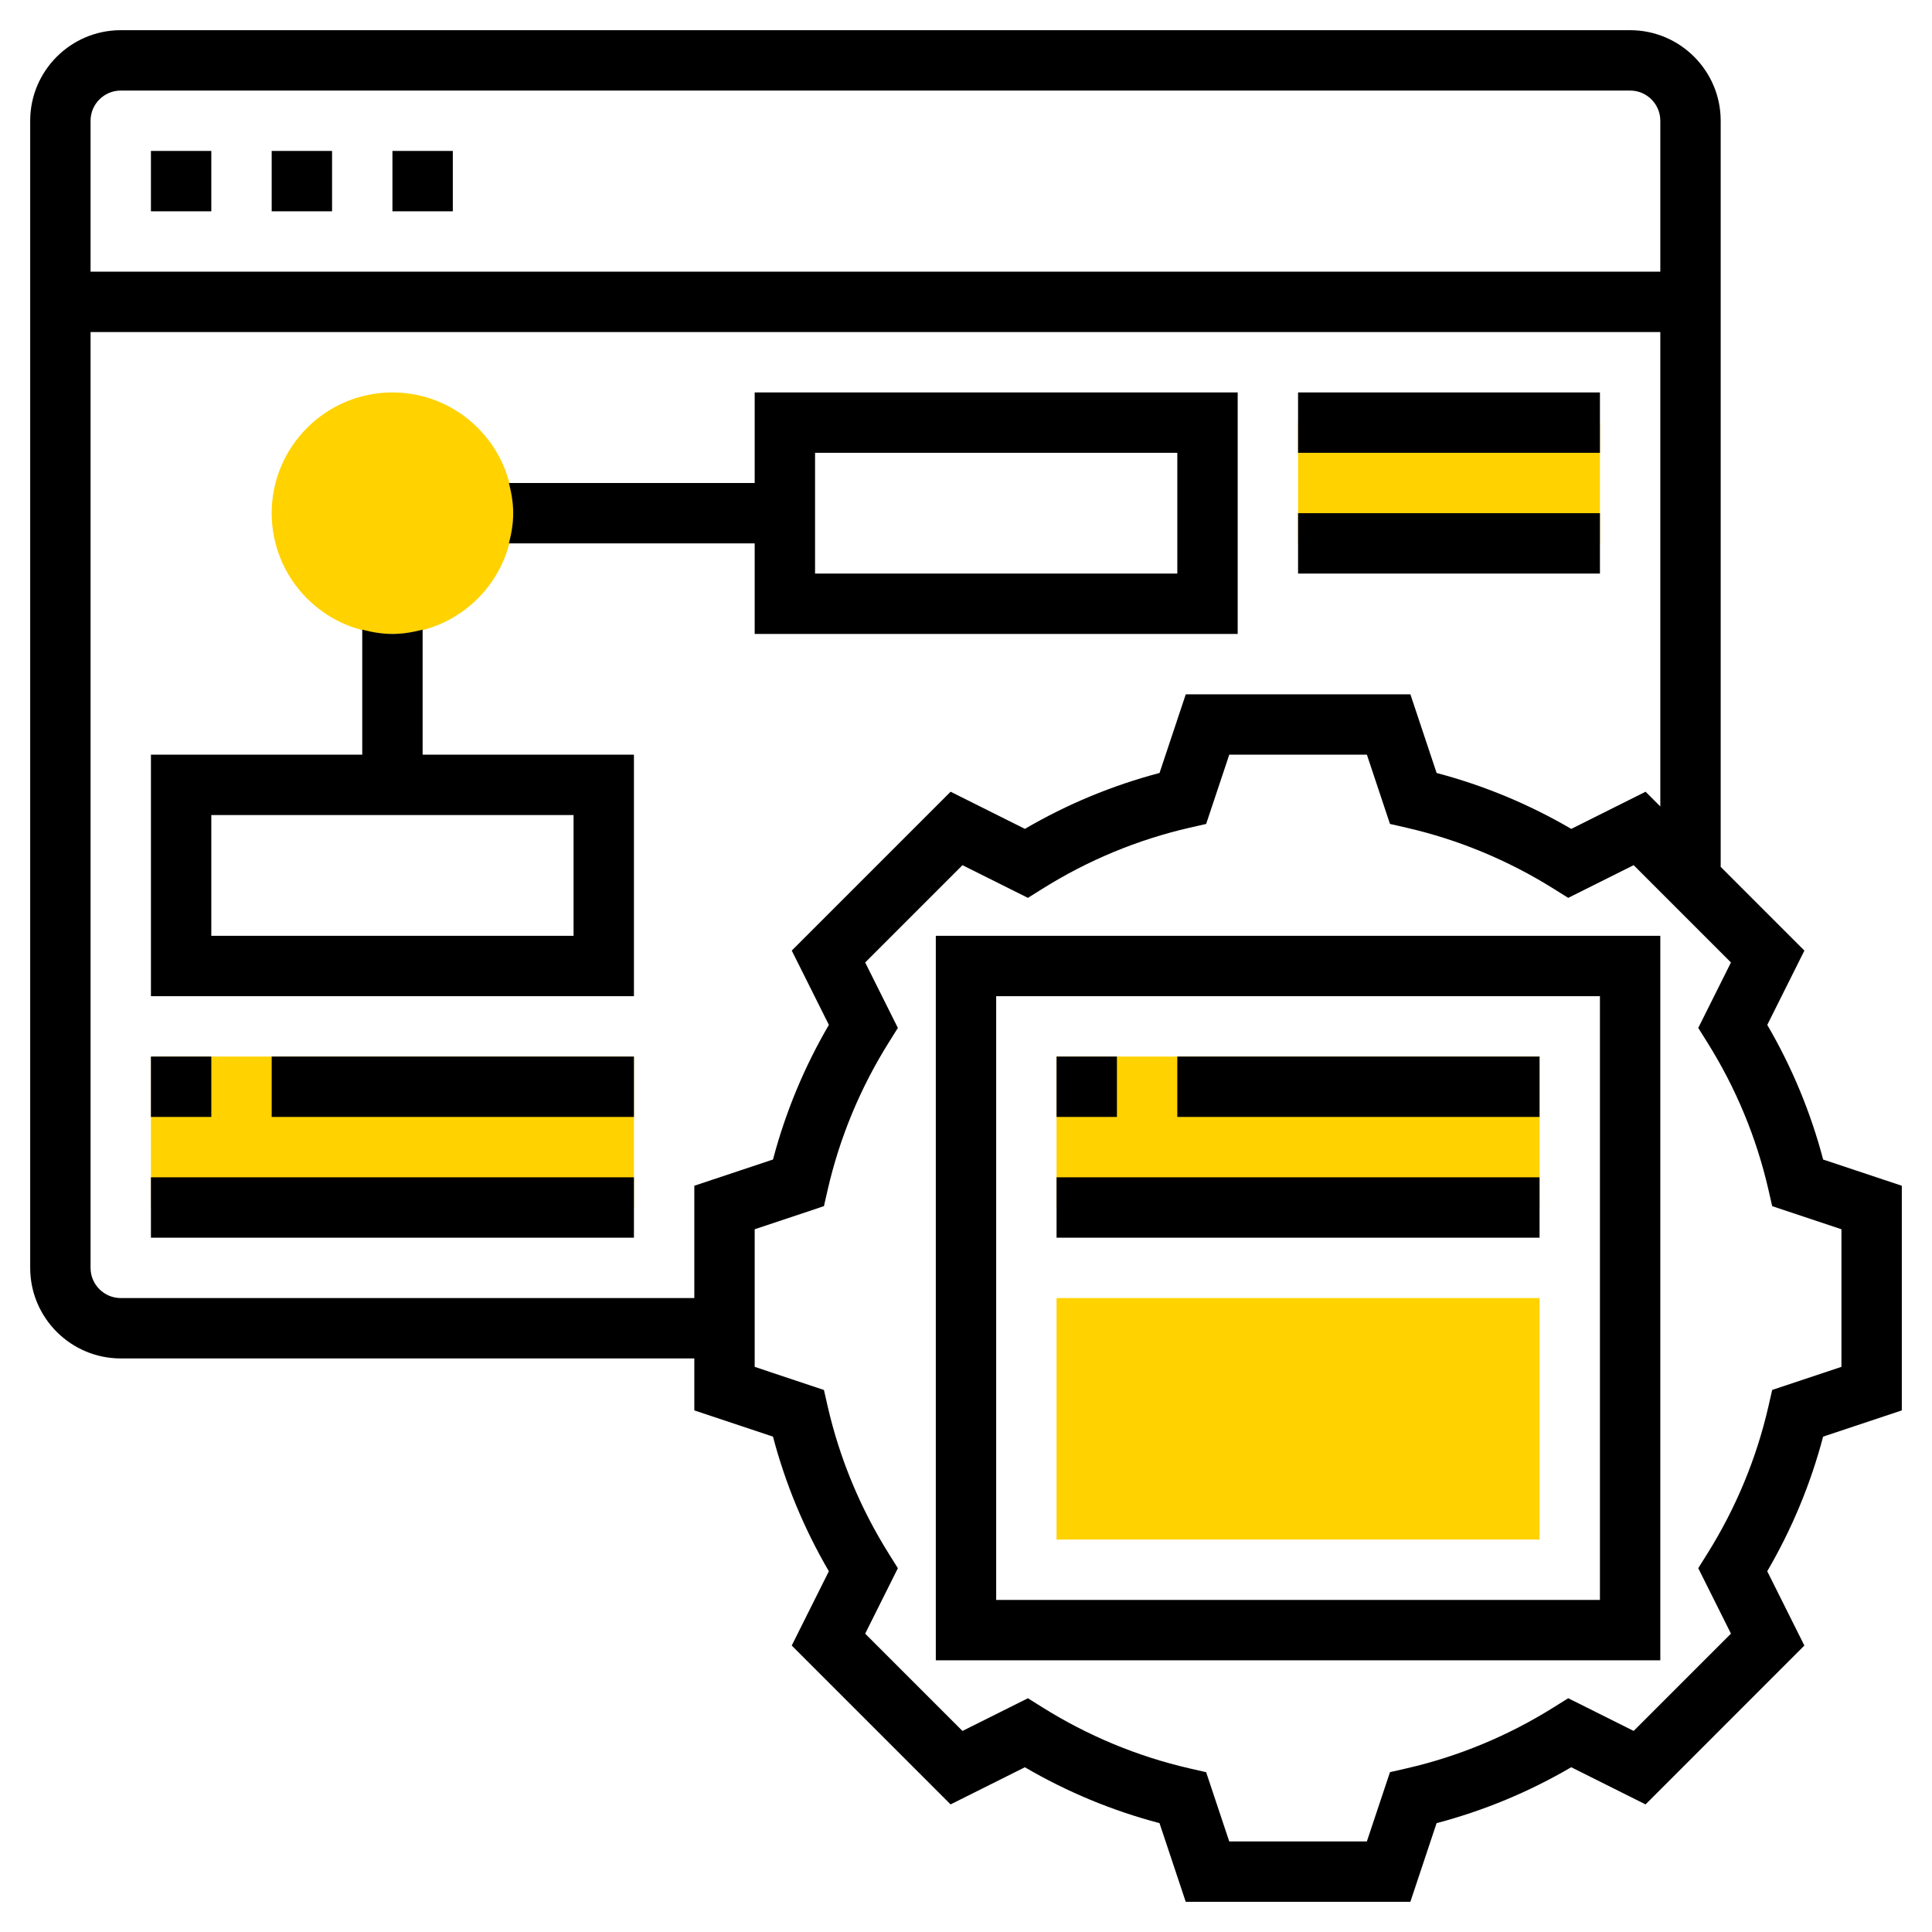
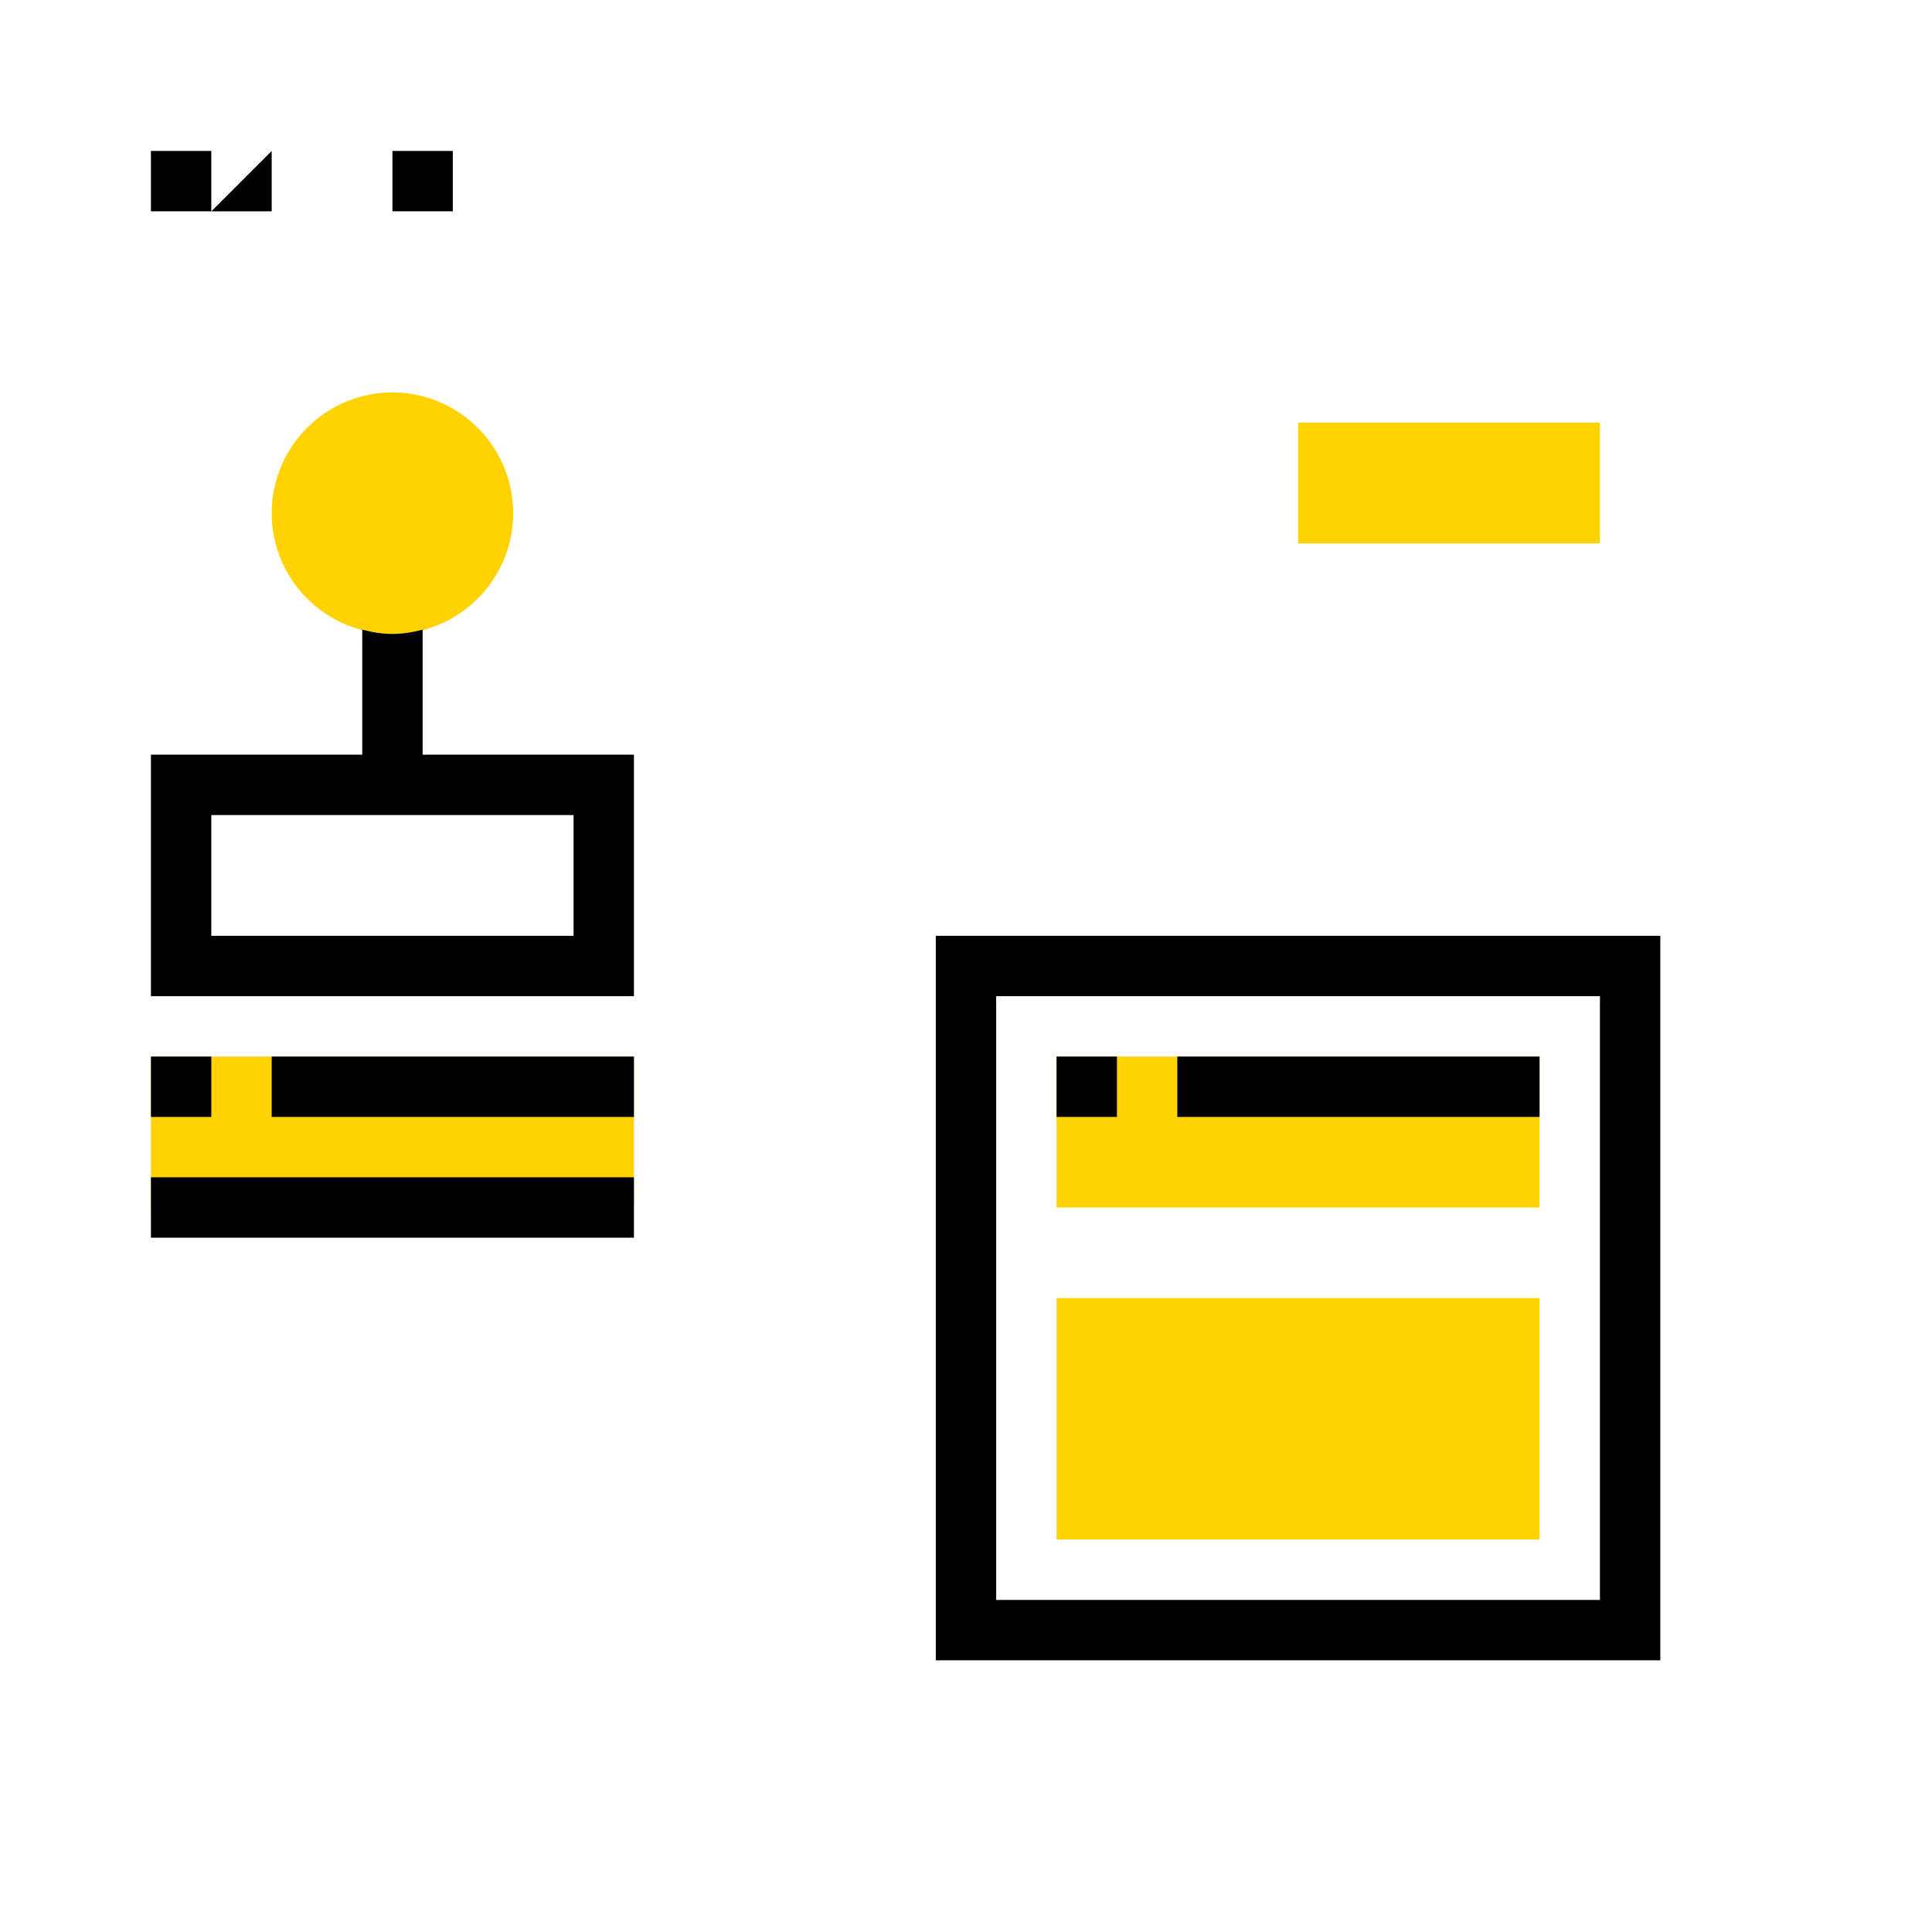
<svg xmlns="http://www.w3.org/2000/svg" id="Layer_5" enable-background="new 0 0 64 64" height="512" viewBox="0 0 64 64" width="512">
  <g>
    <g>
      <path d="m35 35h16v5h-16z" fill="#ffd200" />
    </g>
    <g>
      <g>
        <path d="m51 51h-16v-8h16z" fill="#ffd200" />
      </g>
    </g>
    <g>
      <path d="m5 35h16v5h-16z" fill="#ffd200" />
    </g>
    <g>
      <g>
        <path d="m13 21c-2.206 0-4-1.794-4-4s1.794-4 4-4 4 1.794 4 4-1.794 4-4 4z" fill="#ffd200" />
      </g>
    </g>
    <g>
      <path d="m43 14h10v4h-10z" fill="#ffd200" />
    </g>
    <g>
      <path d="m14 20.858c-.322.084-.653.142-1 .142s-.678-.058-1-.142v4.142h-7v8h16v-8h-7zm5 6.142v4h-12v-4z" />
      <path d="m31 55h24v-24h-24zm2-22h20v20h-20z" />
-       <path d="m60.394 38.411c-.411-1.561-1.032-3.057-1.851-4.46l1.23-2.461-2.773-2.774v-24.716c0-1.654-1.346-3-3-3h-50c-1.654 0-3 1.346-3 3v38c0 1.654 1.346 3 3 3h19v1.721l2.606.869c.411 1.561 1.032 3.057 1.851 4.46l-1.23 2.461 5.262 5.262 2.461-1.23c1.403.819 2.899 1.44 4.46 1.851l.869 2.606h7.441l.869-2.606c1.561-.411 3.057-1.032 4.46-1.852l2.462 1.231 5.261-5.262-1.23-2.461c.819-1.403 1.44-2.899 1.851-4.46l2.607-.869v-7.441zm-57.394-34.411c0-.551.449-1 1-1h50c.551 0 1 .449 1 1v5h-52zm20 39h-19c-.551 0-1-.449-1-1v-31h52v15.715l-.488-.488-2.462 1.231c-1.403-.82-2.899-1.44-4.46-1.852l-.869-2.606h-7.441l-.869 2.606c-1.561.411-3.057 1.032-4.46 1.851l-2.461-1.23-5.262 5.262 1.23 2.461c-.819 1.403-1.44 2.899-1.851 4.46l-2.607.869zm38 2.279-2.294.765-.125.547c-.396 1.725-1.078 3.367-2.026 4.881l-.298.476 1.083 2.168-3.223 3.223-2.168-1.083-.476.298c-1.514.949-3.156 1.63-4.881 2.026l-.547.125-.766 2.295h-4.559l-.765-2.294-.547-.125c-1.725-.396-3.367-1.078-4.881-2.026l-.476-.298-2.168 1.083-3.223-3.223 1.083-2.168-.298-.476c-.949-1.514-1.63-3.156-2.026-4.881l-.125-.547-2.294-.766v-4.559l2.294-.765.125-.547c.396-1.725 1.078-3.367 2.026-4.881l.298-.476-1.083-2.168 3.223-3.223 2.168 1.083.476-.298c1.514-.949 3.156-1.63 4.881-2.026l.547-.125.766-2.294h4.559l.765 2.294.547.125c1.725.396 3.367 1.078 4.881 2.026l.476.298 2.168-1.083 3.223 3.223-1.083 2.168.298.476c.949 1.514 1.63 3.156 2.026 4.881l.125.547 2.294.766z" />
      <path d="m35 35h2v2h-2z" />
      <path d="m39 35h12v2h-12z" />
-       <path d="m35 39h16v2h-16z" />
      <path d="m13 5h2v2h-2z" />
      <path d="m5 5h2v2h-2z" />
-       <path d="m9 5h2v2h-2z" />
-       <path d="m41 21v-8h-16v3h-8.142c.084.322.142.653.142 1s-.058.678-.142 1h8.142v3zm-14-6h12v4h-12z" />
+       <path d="m9 5v2h-2z" />
      <path d="m5 35h2v2h-2z" />
      <path d="m9 35h12v2h-12z" />
      <path d="m5 39h16v2h-16z" />
-       <path d="m43 13h10v2h-10z" />
-       <path d="m43 17h10v2h-10z" />
    </g>
  </g>
</svg>